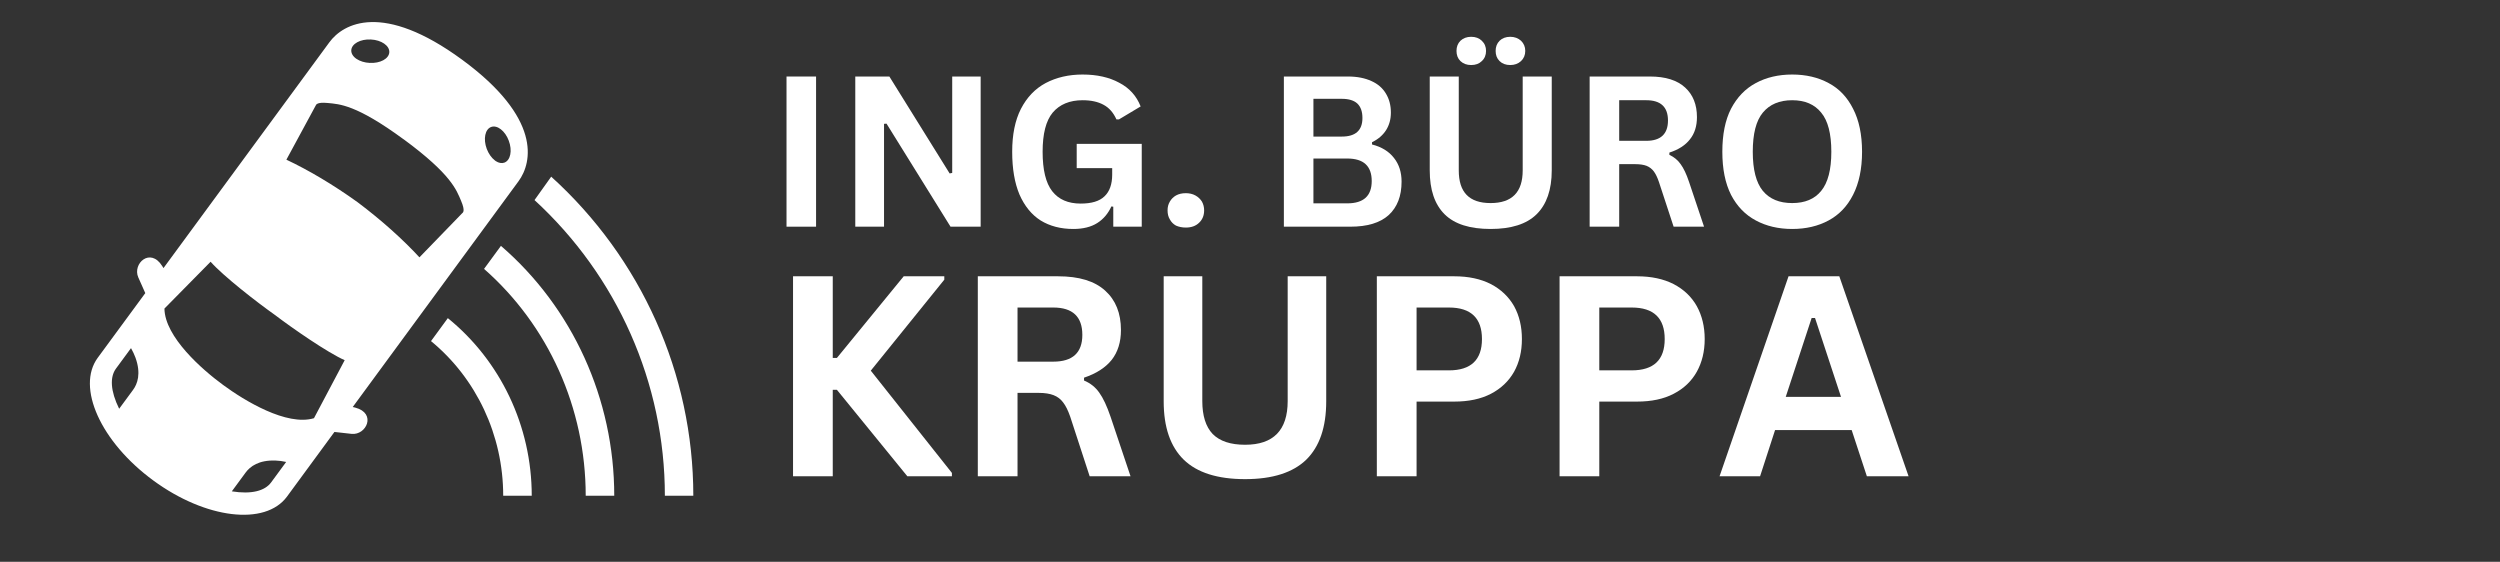
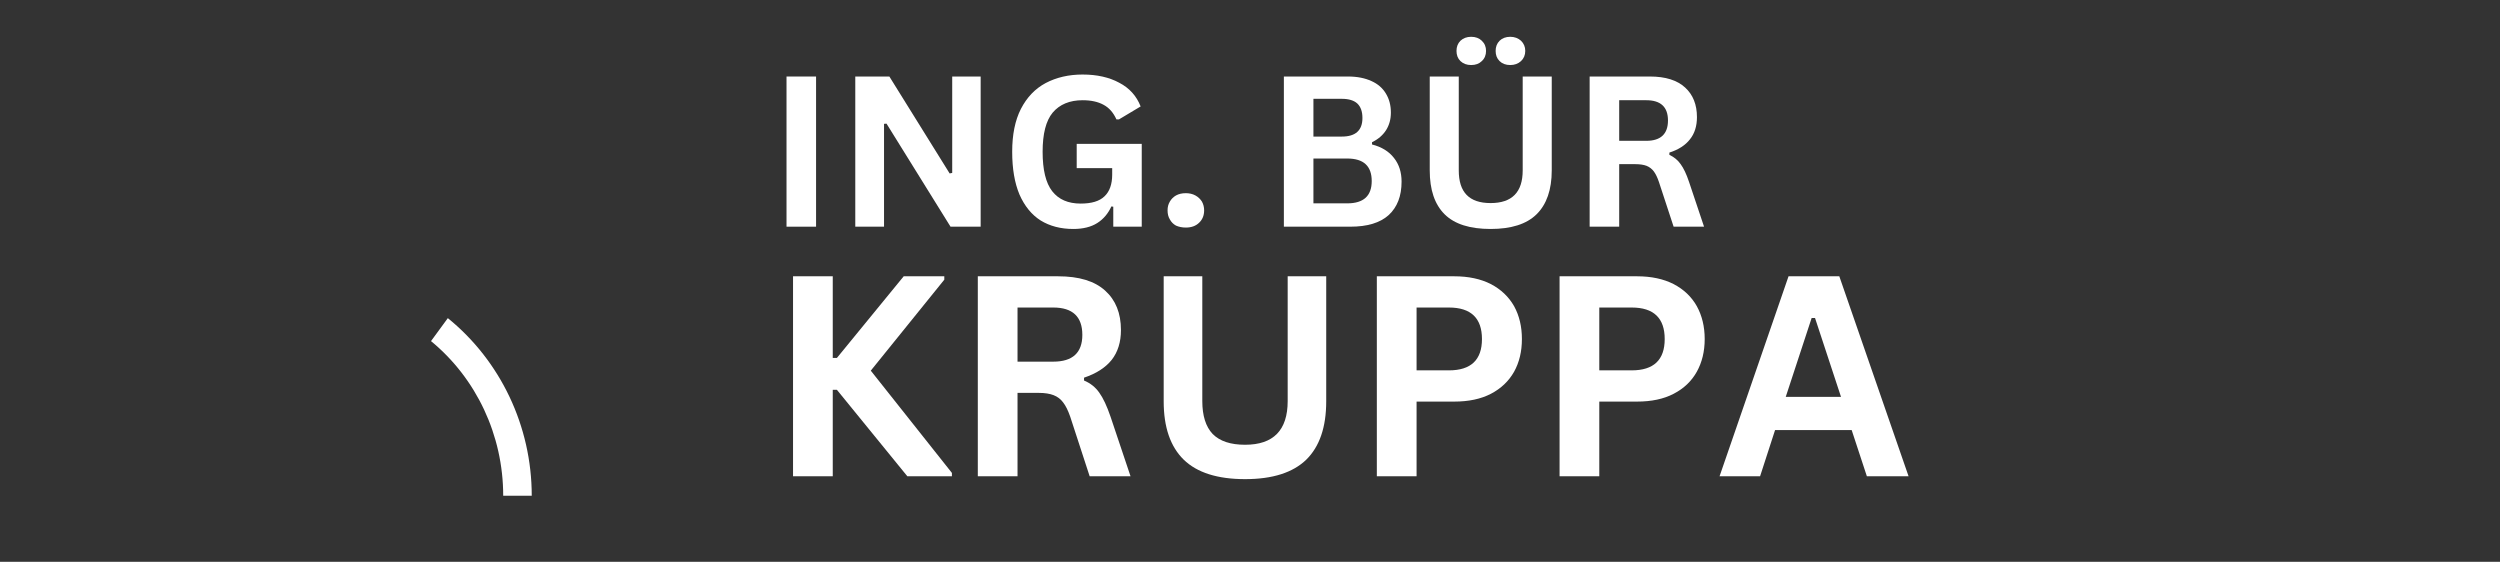
<svg xmlns="http://www.w3.org/2000/svg" width="178" zoomAndPan="magnify" viewBox="0 0 133.5 30" height="40" preserveAspectRatio="xMidYMid meet" version="1.0">
  <rect x="0" y="0" width="133.5" height="30" fill="#333333" stroke="none" />
  <defs>
    <clipPath id="8ab691c328">
      <path d="M 28.234 9 L 37.047 9 L 37.047 27 L 28.234 27 Z M 28.234 9 " clip-rule="nonzero" />
    </clipPath>
  </defs>
  <g clip-path="url(#8ab691c328)">
-     <path fill="#ffffff" d="M 29.434 9.434 L 28.543 10.684 C 32.953 14.734 35.504 20.441 35.504 26.473 L 37.023 26.473 C 37.023 19.949 34.234 13.781 29.434 9.434 Z M 29.434 9.434 " fill-opacity="1" fill-rule="evenodd" />
-   </g>
+     </g>
  <path fill="#ffffff" d="M 23.914 16.988 L 23.016 18.215 C 25.43 20.199 26.871 23.23 26.871 26.473 L 28.395 26.473 C 28.395 22.754 26.723 19.266 23.914 16.988 Z M 23.914 16.988 " fill-opacity="1" fill-rule="evenodd" />
-   <path fill="#ffffff" d="M 26.75 13.129 L 25.848 14.359 C 29.273 17.367 31.277 21.781 31.277 26.473 L 32.801 26.473 C 32.801 21.305 30.574 16.43 26.75 13.129 Z M 26.75 13.129 " fill-opacity="1" fill-rule="evenodd" />
-   <path fill="#ffffff" d="M 19.043 3.148 C 18.852 3.023 18.75 2.852 18.758 2.684 C 18.777 2.336 19.246 2.078 19.809 2.109 C 20.363 2.137 20.805 2.438 20.789 2.789 C 20.77 3.137 20.301 3.391 19.738 3.359 C 19.477 3.348 19.227 3.27 19.043 3.148 Z M 26.426 8.566 C 26.246 8.43 26.09 8.207 25.992 7.949 C 25.797 7.422 25.902 6.898 26.227 6.781 C 26.551 6.66 26.977 6.992 27.168 7.512 C 27.367 8.039 27.262 8.562 26.934 8.684 C 26.797 8.734 26.633 8.707 26.473 8.602 C 26.457 8.59 26.438 8.578 26.426 8.566 Z M 22.398 13.742 C 21.527 12.797 20.375 11.758 19.094 10.797 C 17.789 9.859 16.457 9.074 15.293 8.527 L 16.852 5.648 C 16.879 5.602 16.895 5.441 17.504 5.5 C 18.117 5.562 19.008 5.57 21.555 7.441 L 21.559 7.441 C 24.109 9.316 24.379 10.156 24.621 10.723 C 24.863 11.289 24.715 11.355 24.676 11.391 Z M 11.922 20.562 C 10.793 19.738 8.801 17.992 8.781 16.477 L 11.246 13.977 C 11.914 14.734 13.695 16.121 14.672 16.812 C 15.629 17.539 17.488 18.828 18.406 19.234 L 16.766 22.332 C 15.312 22.77 13.047 21.391 11.922 20.562 Z M 6.363 21.828 C 5.895 20.879 5.859 20.133 6.195 19.68 L 6.996 18.59 C 7.094 18.766 7.176 18.938 7.234 19.098 C 7.543 19.953 7.34 20.504 7.102 20.824 Z M 12.379 26.238 L 13.117 25.234 C 13.352 24.914 13.816 24.555 14.727 24.594 C 14.895 24.598 15.082 24.625 15.281 24.668 L 14.48 25.758 C 14.148 26.215 13.426 26.406 12.379 26.238 Z M 8.184 25.656 C 10.98 27.711 14.164 28.094 15.324 26.52 L 17.859 23.066 L 18.773 23.168 C 19.559 23.254 20.125 22.07 18.969 21.766 L 18.836 21.734 L 27.691 9.676 C 28.434 8.664 28.914 6.297 24.676 3.188 C 20.441 0.082 18.328 1.246 17.586 2.262 L 8.73 14.316 L 8.66 14.203 C 8.02 13.191 7.066 14.082 7.383 14.809 L 7.758 15.652 L 5.219 19.105 C 4.062 20.68 5.383 23.602 8.184 25.656 Z M 8.184 25.656 " fill-opacity="1" fill-rule="evenodd" />
  <path fill="#ffffff" d="M 42 4.086 L 43.578 4.086 L 43.578 12.105 L 42 12.105 Z M 42 4.086 " fill-opacity="1" fill-rule="nonzero" />
  <path fill="#ffffff" d="M 47.207 12.105 L 45.672 12.105 L 45.672 4.086 L 47.492 4.086 L 50.711 9.262 L 50.848 9.234 L 50.848 4.086 L 52.367 4.086 L 52.367 12.105 L 50.758 12.105 L 47.34 6.602 L 47.207 6.613 Z M 47.207 12.105 " fill-opacity="1" fill-rule="nonzero" />
  <path fill="#ffffff" d="M 57.316 12.227 C 56.641 12.227 56.059 12.074 55.57 11.773 C 55.09 11.469 54.711 11.004 54.441 10.391 C 54.18 9.77 54.051 9.008 54.051 8.105 C 54.051 7.195 54.203 6.43 54.516 5.816 C 54.836 5.195 55.277 4.734 55.84 4.434 C 56.414 4.133 57.066 3.98 57.812 3.98 C 58.582 3.98 59.234 4.129 59.766 4.418 C 60.309 4.699 60.688 5.121 60.91 5.684 L 59.754 6.375 L 59.617 6.375 C 59.453 6.012 59.227 5.754 58.926 5.594 C 58.633 5.434 58.262 5.352 57.812 5.352 C 57.121 5.352 56.586 5.574 56.215 6.012 C 55.855 6.445 55.676 7.141 55.676 8.105 C 55.676 9.066 55.844 9.77 56.188 10.211 C 56.535 10.656 57.043 10.871 57.707 10.871 C 58.285 10.871 58.715 10.746 58.984 10.48 C 59.254 10.223 59.391 9.836 59.391 9.324 L 59.391 8.977 L 57.496 8.977 L 57.496 7.684 L 60.969 7.684 L 60.969 12.105 L 59.449 12.105 L 59.449 11.039 L 59.348 11.023 C 59.172 11.406 58.926 11.699 58.594 11.91 C 58.262 12.121 57.832 12.227 57.316 12.227 Z M 57.316 12.227 " fill-opacity="1" fill-rule="nonzero" />
  <path fill="#ffffff" d="M 63.324 12.152 C 63.121 12.152 62.949 12.113 62.797 12.047 C 62.656 11.969 62.547 11.859 62.469 11.715 C 62.383 11.574 62.348 11.414 62.348 11.234 C 62.348 11.062 62.383 10.91 62.469 10.766 C 62.547 10.629 62.656 10.52 62.797 10.438 C 62.949 10.355 63.121 10.316 63.324 10.316 C 63.512 10.316 63.684 10.355 63.836 10.438 C 63.984 10.52 64.098 10.629 64.184 10.766 C 64.262 10.91 64.301 11.062 64.301 11.234 C 64.301 11.504 64.211 11.727 64.031 11.895 C 63.852 12.07 63.613 12.152 63.324 12.152 Z M 63.324 12.152 " fill-opacity="1" fill-rule="nonzero" />
  <path fill="#ffffff" d="M 68.559 12.105 L 68.559 4.086 L 71.988 4.086 C 72.477 4.086 72.895 4.172 73.234 4.328 C 73.574 4.48 73.828 4.699 74.004 4.992 C 74.184 5.285 74.273 5.621 74.273 6.012 C 74.273 6.367 74.188 6.676 74.02 6.945 C 73.844 7.219 73.598 7.434 73.266 7.594 L 73.266 7.715 C 73.777 7.844 74.168 8.086 74.438 8.434 C 74.711 8.777 74.844 9.199 74.844 9.699 C 74.844 10.473 74.613 11.066 74.152 11.488 C 73.691 11.902 73.012 12.105 72.109 12.105 Z M 71.656 7.293 C 72.387 7.293 72.754 6.961 72.754 6.301 C 72.754 5.961 72.664 5.703 72.484 5.531 C 72.305 5.363 72.023 5.277 71.656 5.277 L 70.137 5.277 L 70.137 7.293 Z M 71.941 10.859 C 72.816 10.859 73.25 10.461 73.25 9.668 C 73.25 8.867 72.816 8.465 71.941 8.465 L 70.137 8.465 L 70.137 10.859 Z M 71.941 10.859 " fill-opacity="1" fill-rule="nonzero" />
  <path fill="#ffffff" d="M 79.598 12.227 C 78.492 12.227 77.676 11.969 77.145 11.445 C 76.609 10.914 76.348 10.133 76.348 9.098 L 76.348 4.086 L 77.898 4.086 L 77.898 9.098 C 77.898 9.68 78.035 10.117 78.316 10.406 C 78.598 10.699 79.023 10.844 79.598 10.844 C 80.742 10.844 81.312 10.262 81.312 9.098 L 81.312 4.086 L 82.863 4.086 L 82.863 9.098 C 82.863 10.133 82.59 10.914 82.051 11.445 C 81.516 11.969 80.699 12.227 79.598 12.227 Z M 78.559 3.473 C 78.324 3.473 78.137 3.402 77.988 3.262 C 77.844 3.121 77.777 2.941 77.777 2.719 C 77.777 2.5 77.844 2.32 77.988 2.176 C 78.137 2.039 78.324 1.965 78.559 1.965 C 78.801 1.965 78.988 2.039 79.129 2.176 C 79.281 2.32 79.355 2.5 79.355 2.719 C 79.355 2.941 79.281 3.121 79.129 3.262 C 78.988 3.402 78.801 3.473 78.559 3.473 Z M 80.648 3.473 C 80.41 3.473 80.219 3.402 80.078 3.262 C 79.934 3.121 79.867 2.941 79.867 2.719 C 79.867 2.5 79.934 2.32 80.078 2.176 C 80.219 2.039 80.41 1.965 80.648 1.965 C 80.879 1.965 81.07 2.039 81.223 2.176 C 81.371 2.32 81.449 2.5 81.449 2.719 C 81.449 2.941 81.371 3.121 81.223 3.262 C 81.07 3.402 80.879 3.473 80.648 3.473 Z M 80.648 3.473 " fill-opacity="1" fill-rule="nonzero" />
  <path fill="#ffffff" d="M 84.887 12.105 L 84.887 4.086 L 88.105 4.086 C 88.938 4.086 89.566 4.285 89.988 4.676 C 90.406 5.059 90.617 5.586 90.617 6.254 C 90.617 6.734 90.492 7.133 90.242 7.441 C 90 7.754 89.633 7.992 89.145 8.148 L 89.145 8.27 C 89.391 8.383 89.594 8.547 89.746 8.766 C 89.902 8.977 90.055 9.293 90.195 9.715 L 90.996 12.105 L 89.371 12.105 L 88.586 9.715 C 88.504 9.473 88.414 9.289 88.316 9.156 C 88.215 9.02 88.082 8.918 87.926 8.855 C 87.773 8.797 87.57 8.766 87.324 8.766 L 86.465 8.766 L 86.465 12.105 Z M 87.91 7.52 C 88.68 7.52 89.07 7.156 89.07 6.434 C 89.07 5.711 88.68 5.352 87.91 5.352 L 86.465 5.352 L 86.465 7.52 Z M 87.91 7.52 " fill-opacity="1" fill-rule="nonzero" />
-   <path fill="#ffffff" d="M 95.703 12.227 C 94.969 12.227 94.32 12.074 93.762 11.773 C 93.199 11.473 92.758 11.02 92.438 10.406 C 92.125 9.785 91.973 9.02 91.973 8.105 C 91.973 7.184 92.125 6.414 92.438 5.805 C 92.758 5.195 93.199 4.734 93.762 4.434 C 94.32 4.133 94.969 3.98 95.703 3.98 C 96.441 3.98 97.09 4.133 97.645 4.434 C 98.203 4.727 98.641 5.184 98.953 5.805 C 99.27 6.414 99.434 7.184 99.434 8.105 C 99.434 9.02 99.27 9.785 98.953 10.406 C 98.641 11.02 98.203 11.473 97.645 11.773 C 97.09 12.074 96.441 12.227 95.703 12.227 Z M 95.703 10.844 C 96.383 10.844 96.898 10.629 97.25 10.195 C 97.613 9.754 97.793 9.059 97.793 8.105 C 97.793 7.141 97.613 6.445 97.25 6.012 C 96.898 5.574 96.383 5.352 95.703 5.352 C 95.02 5.352 94.5 5.574 94.137 6.012 C 93.777 6.445 93.598 7.141 93.598 8.105 C 93.598 9.059 93.777 9.754 94.137 10.195 C 94.5 10.629 95.02 10.844 95.703 10.844 Z M 95.703 10.844 " fill-opacity="1" fill-rule="nonzero" />
  <path fill="#ffffff" d="M 42.348 25.434 L 42.348 14.754 L 44.469 14.754 L 44.469 19.113 L 44.691 19.113 L 48.258 14.754 L 50.426 14.754 L 50.426 14.934 L 46.5 19.793 L 50.832 25.254 L 50.832 25.434 L 48.453 25.434 L 44.691 20.816 L 44.469 20.816 L 44.469 25.434 Z M 42.348 25.434 " fill-opacity="1" fill-rule="nonzero" />
  <path fill="#ffffff" d="M 52.215 25.434 L 52.215 14.754 L 56.504 14.754 C 57.617 14.754 58.453 15.008 59.016 15.52 C 59.574 16.023 59.859 16.723 59.859 17.625 C 59.859 18.27 59.691 18.801 59.363 19.219 C 59.031 19.633 58.539 19.949 57.887 20.168 L 57.887 20.32 C 58.227 20.461 58.496 20.676 58.699 20.965 C 58.91 21.258 59.109 21.684 59.301 22.246 L 60.371 25.434 L 58.188 25.434 L 57.148 22.246 C 57.035 21.926 56.914 21.672 56.773 21.492 C 56.641 21.312 56.473 21.184 56.262 21.102 C 56.059 21.023 55.797 20.98 55.465 20.98 L 54.336 20.98 L 54.336 25.434 Z M 56.246 19.312 C 57.277 19.312 57.797 18.836 57.797 17.883 C 57.797 16.91 57.277 16.422 56.246 16.422 L 54.336 16.422 L 54.336 19.312 Z M 56.246 19.312 " fill-opacity="1" fill-rule="nonzero" />
  <path fill="#ffffff" d="M 66.488 25.586 C 65.016 25.586 63.922 25.238 63.211 24.547 C 62.496 23.848 62.141 22.809 62.141 21.434 L 62.141 14.754 L 64.203 14.754 L 64.203 21.418 C 64.203 22.199 64.387 22.785 64.758 23.176 C 65.141 23.562 65.715 23.75 66.488 23.75 C 68 23.75 68.762 22.973 68.762 21.418 L 68.762 14.754 L 70.82 14.754 L 70.82 21.434 C 70.82 22.809 70.465 23.848 69.754 24.547 C 69.039 25.238 67.953 25.586 66.488 25.586 Z M 66.488 25.586 " fill-opacity="1" fill-rule="nonzero" />
  <path fill="#ffffff" d="M 77.66 14.754 C 78.422 14.754 79.074 14.895 79.617 15.172 C 80.156 15.457 80.566 15.848 80.852 16.348 C 81.129 16.852 81.27 17.438 81.27 18.105 C 81.27 18.77 81.129 19.352 80.852 19.852 C 80.566 20.355 80.156 20.746 79.617 21.027 C 79.074 21.309 78.422 21.445 77.66 21.445 L 75.645 21.445 L 75.645 25.434 L 73.523 25.434 L 73.523 14.754 Z M 77.375 19.777 C 78.547 19.777 79.137 19.219 79.137 18.105 C 79.137 16.988 78.547 16.422 77.375 16.422 L 75.645 16.422 L 75.645 19.777 Z M 77.375 19.777 " fill-opacity="1" fill-rule="nonzero" />
  <path fill="#ffffff" d="M 87.422 14.754 C 88.18 14.754 88.836 14.895 89.375 15.172 C 89.918 15.457 90.328 15.848 90.609 16.348 C 90.887 16.852 91.031 17.438 91.031 18.105 C 91.031 18.77 90.887 19.352 90.609 19.852 C 90.328 20.355 89.918 20.746 89.375 21.027 C 88.836 21.309 88.18 21.445 87.422 21.445 L 85.402 21.445 L 85.402 25.434 L 83.281 25.434 L 83.281 14.754 Z M 87.133 19.777 C 88.309 19.777 88.895 19.219 88.895 18.105 C 88.895 16.988 88.309 16.422 87.133 16.422 L 85.402 16.422 L 85.402 19.777 Z M 87.133 19.777 " fill-opacity="1" fill-rule="nonzero" />
  <path fill="#ffffff" d="M 101.918 25.434 L 99.691 25.434 L 98.879 22.965 L 94.789 22.965 L 93.988 25.434 L 91.824 25.434 L 95.508 14.754 L 98.219 14.754 Z M 96.742 16.98 L 95.359 21.191 L 98.309 21.191 L 96.922 16.98 Z M 96.742 16.98 " fill-opacity="1" fill-rule="nonzero" />
</svg>